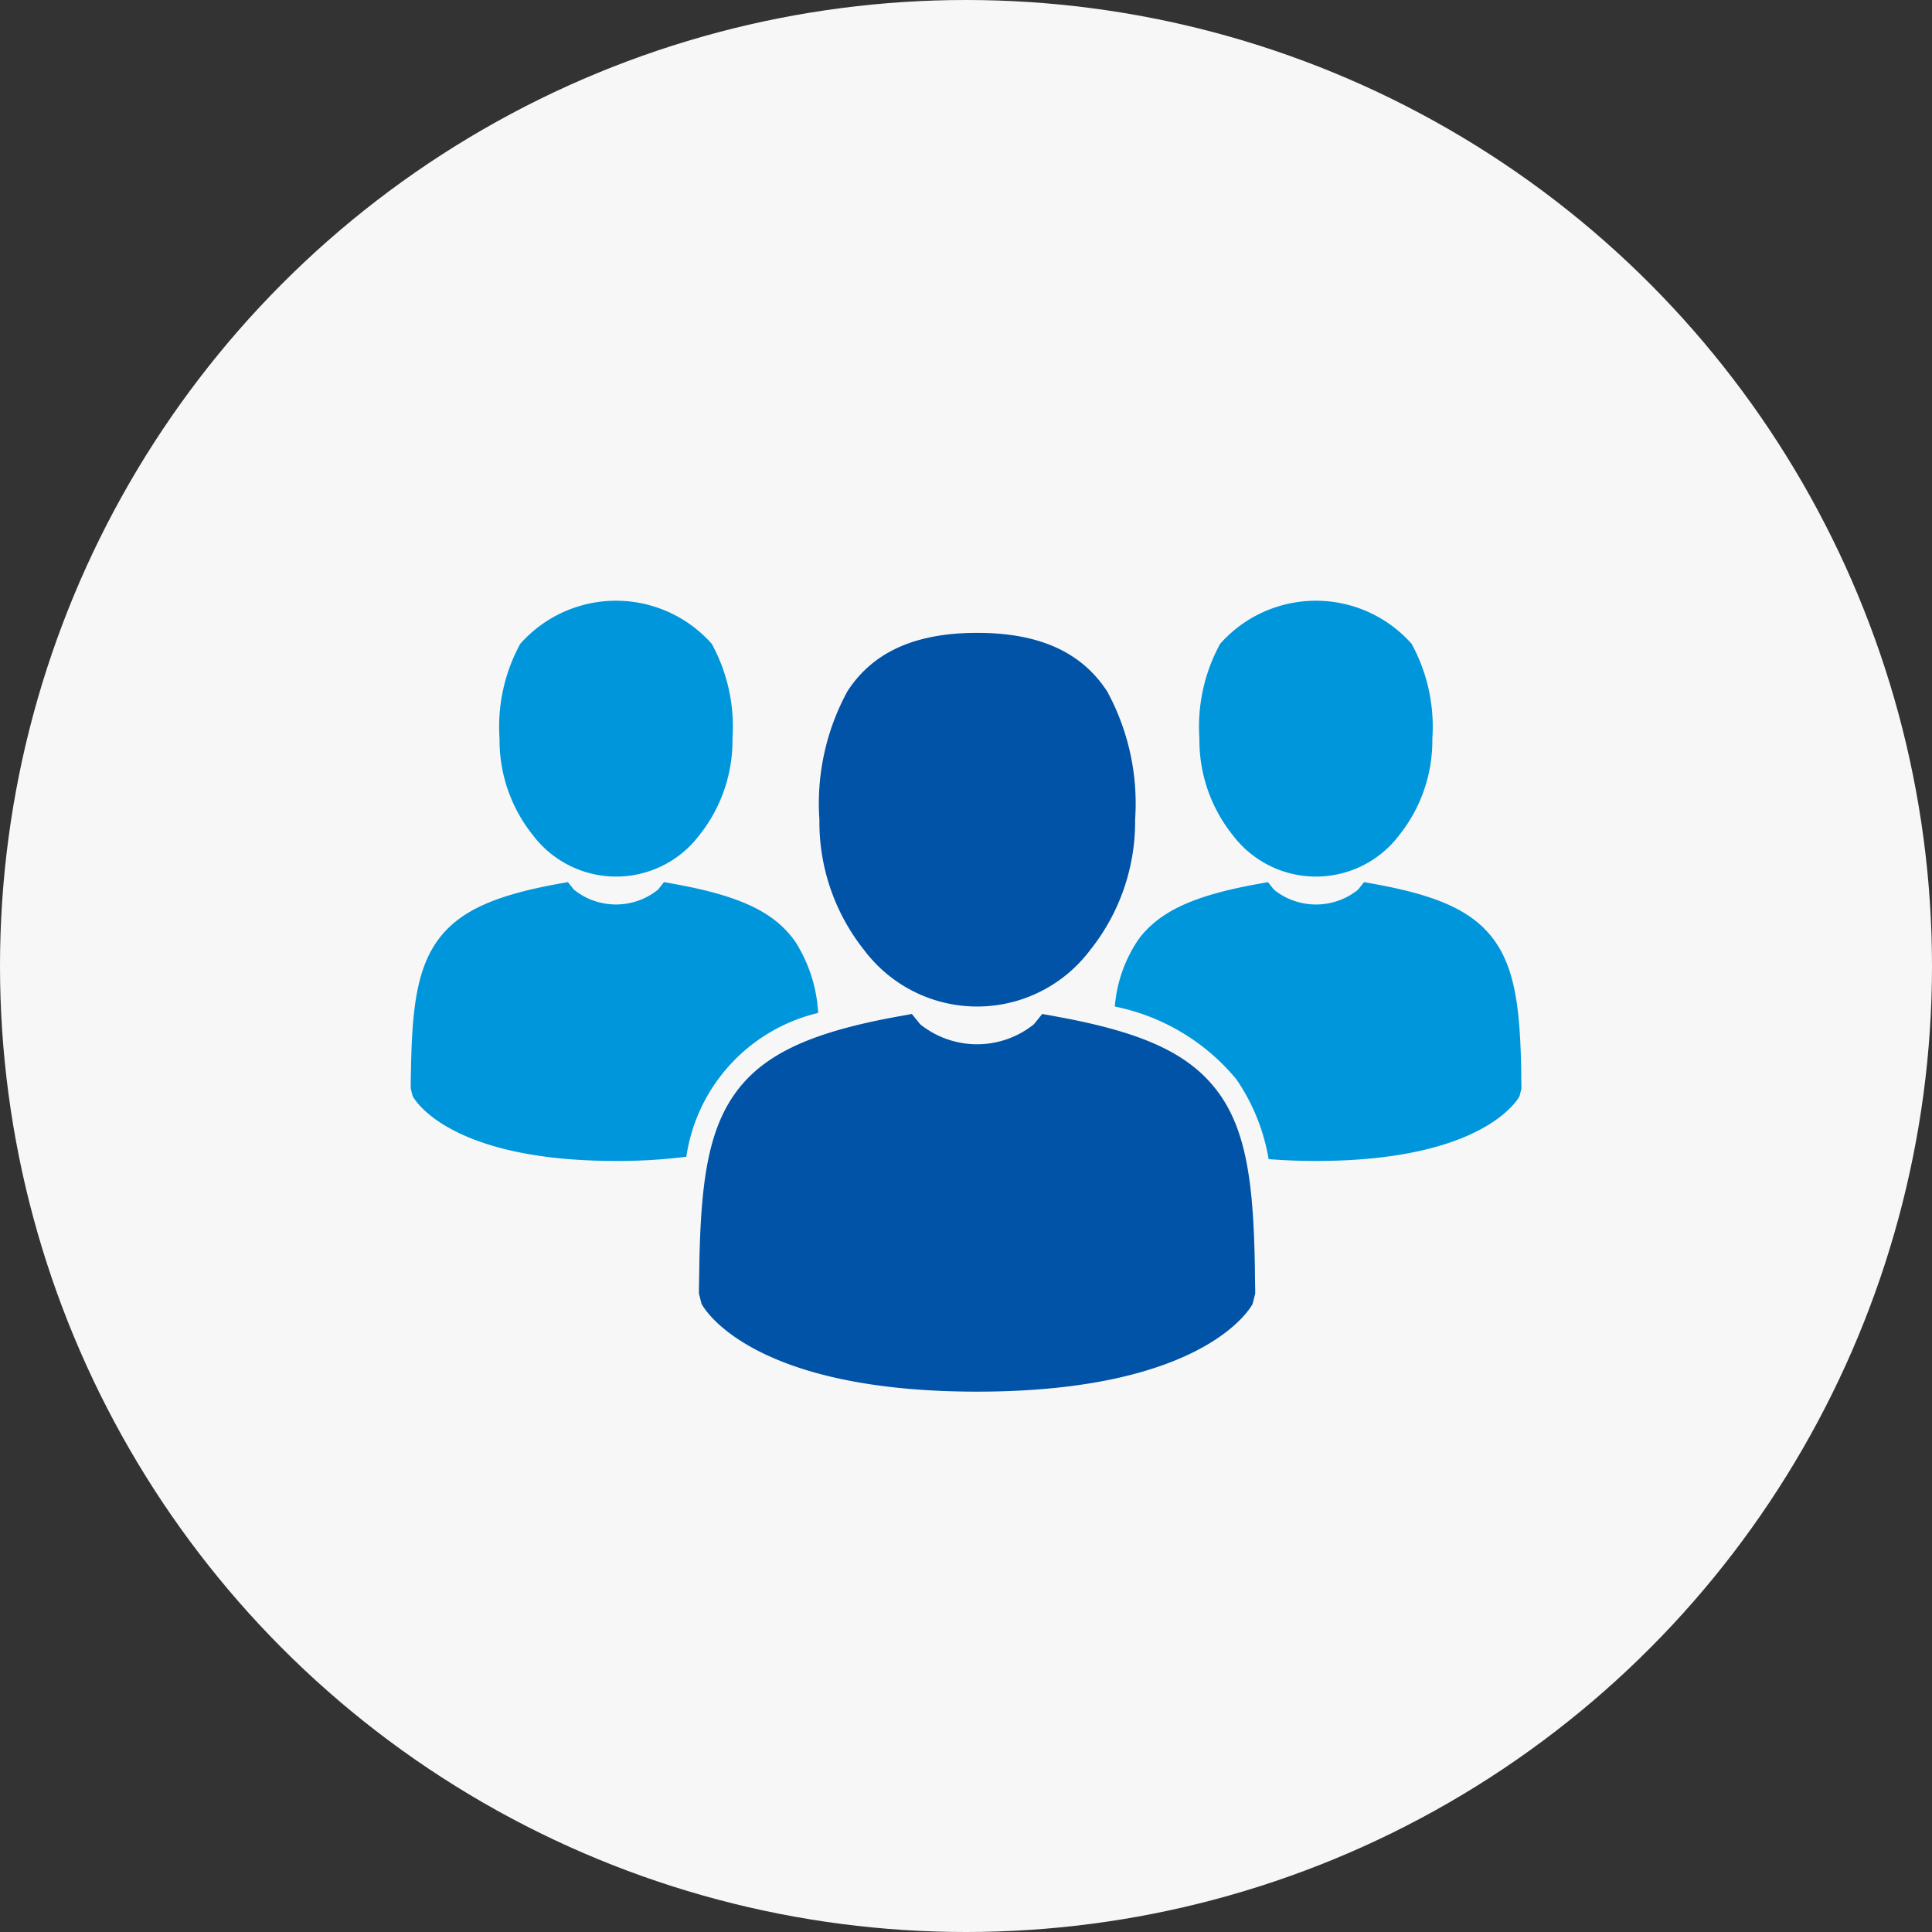
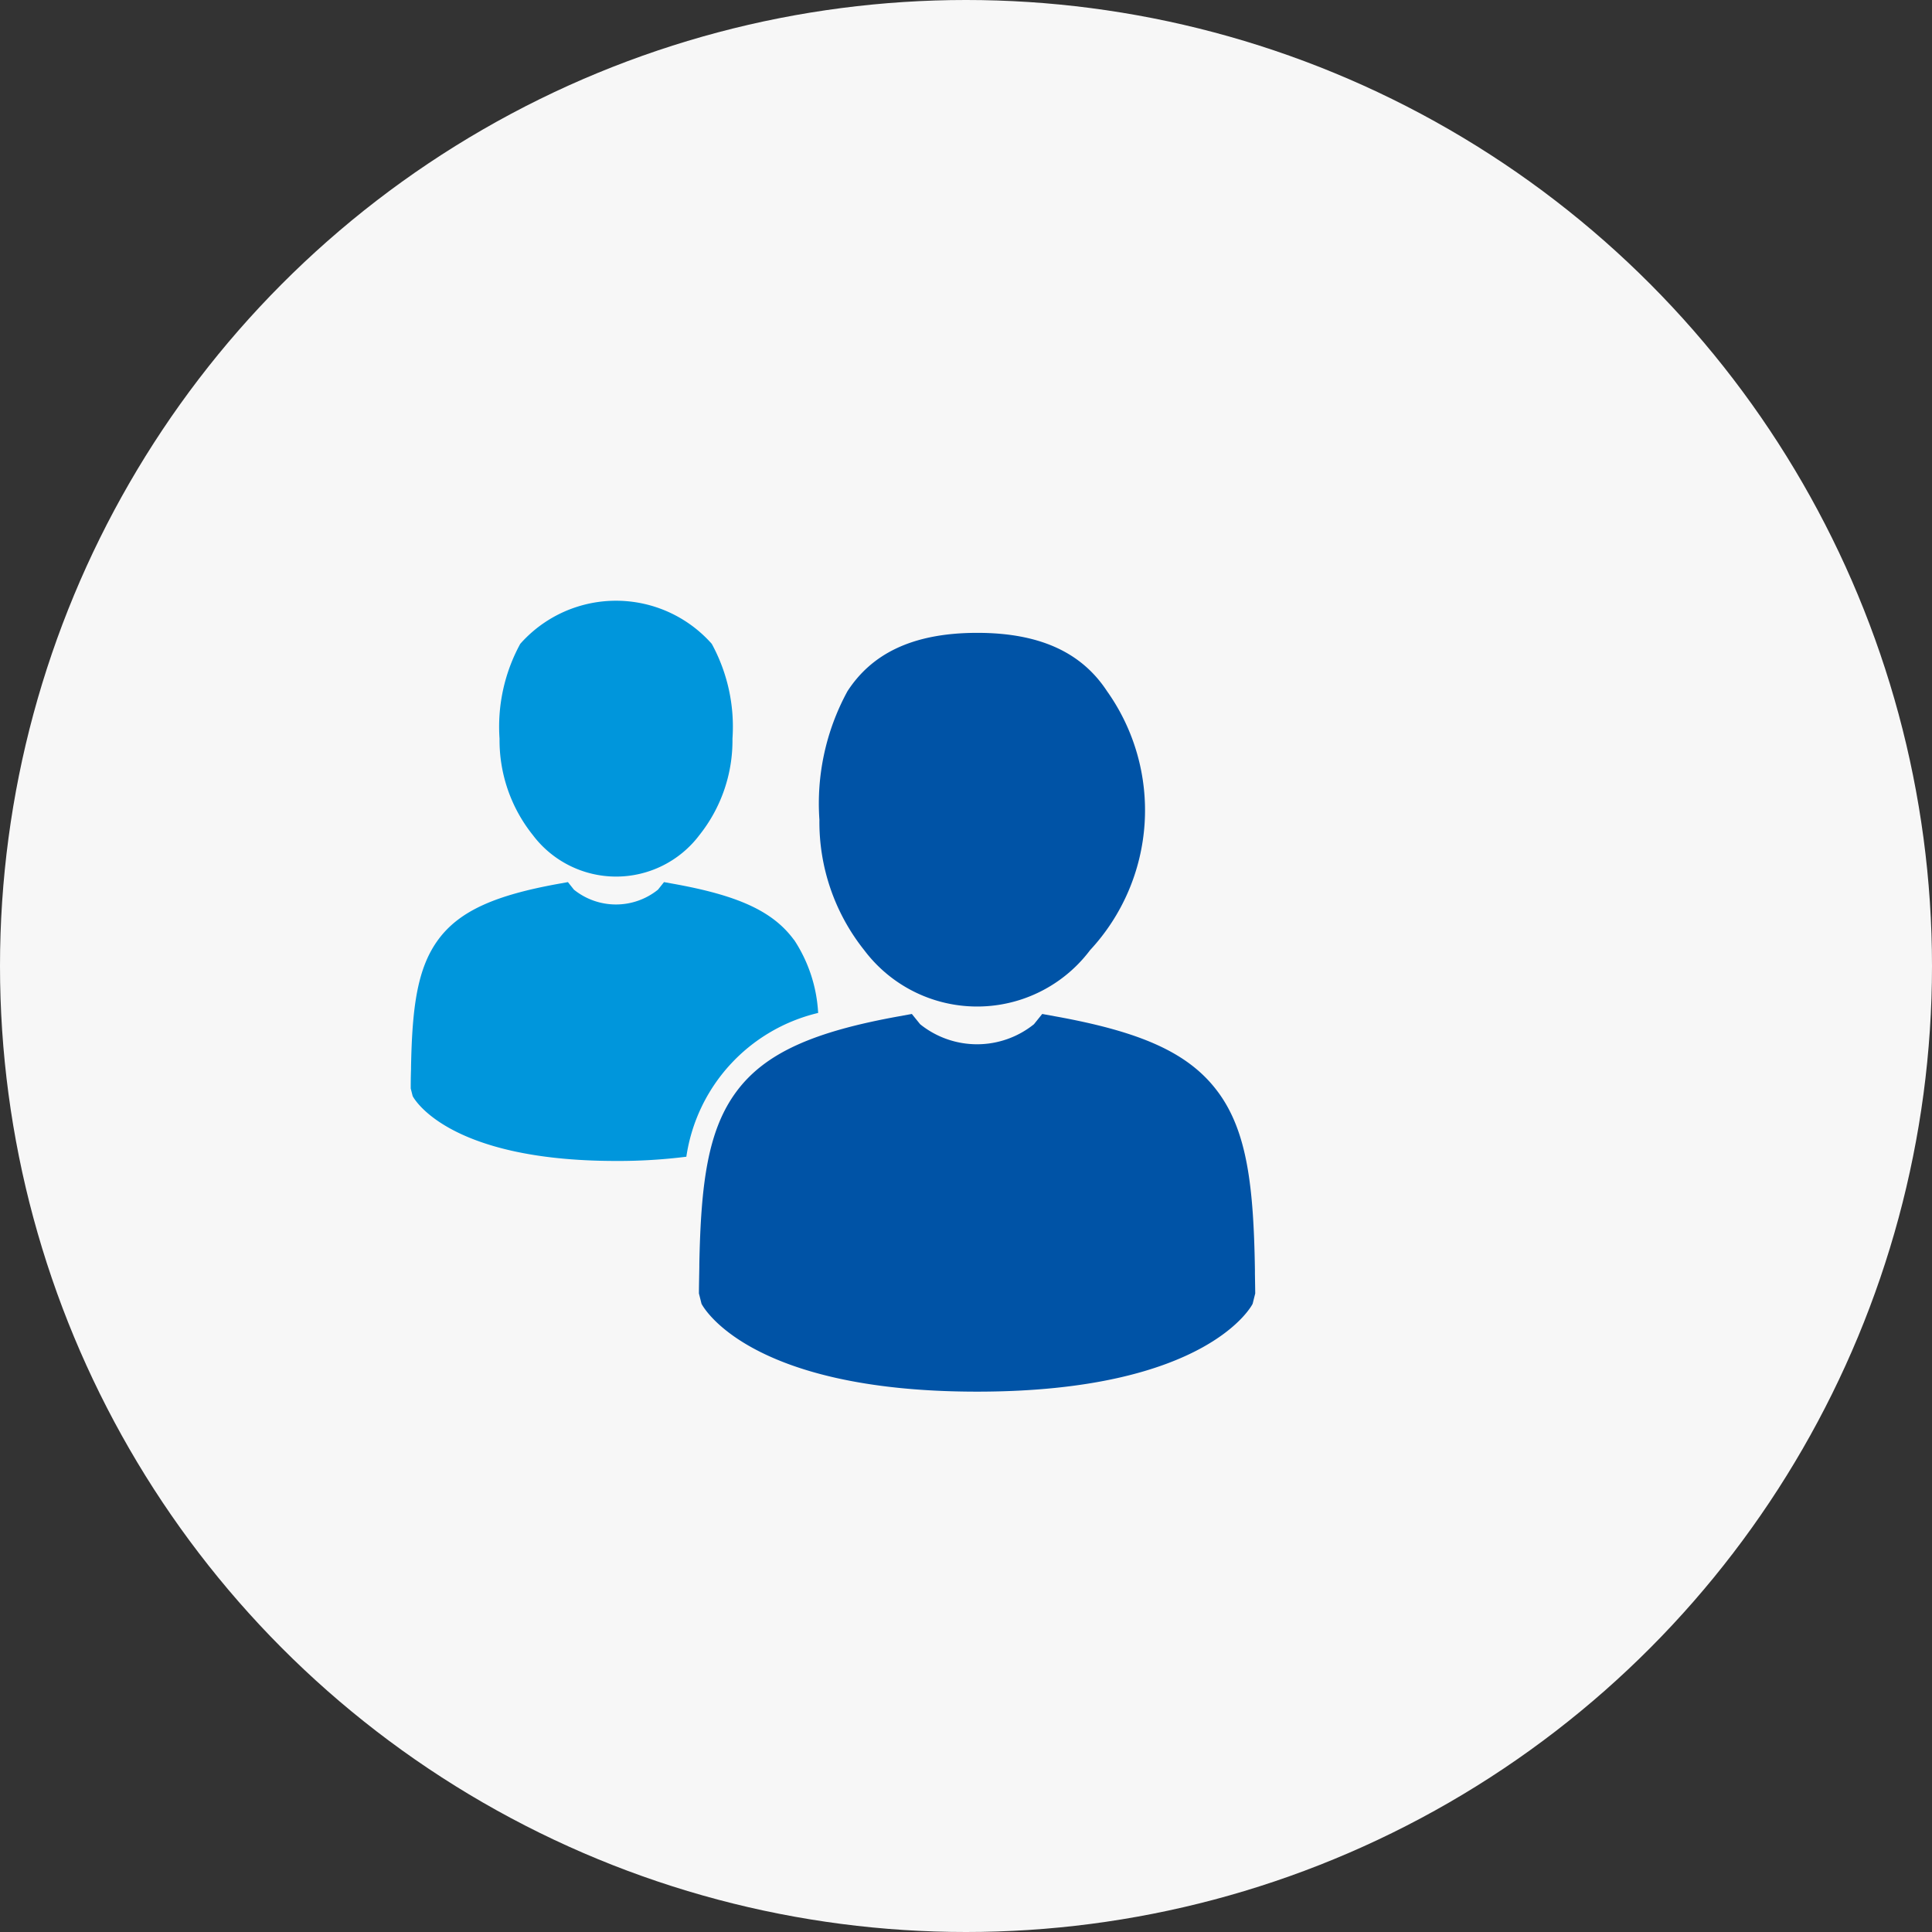
<svg xmlns="http://www.w3.org/2000/svg" width="64" height="64" viewBox="0 0 64 64">
  <rect x="0" y="0" width="64" height="64" fill="#333333" stroke="none" />
  <g id="icon_13" transform="translate(-758 -2019)">
    <circle id="楕円形_104" data-name="楕円形 104" cx="32" cy="32" r="32" transform="translate(758 2019)" fill="#f7f7f7" />
    <g id="グループ_6874" data-name="グループ 6874" transform="translate(2638.174 -1308.402)">
      <path id="パス_16171" data-name="パス 16171" d="M219,519.759a3.456,3.456,0,0,1-5.524,0,5.028,5.028,0,0,1-1.1-3.19,5.734,5.734,0,0,1,.686-3.141,4.237,4.237,0,0,1,6.344,0,5.733,5.733,0,0,1,.686,3.141A5.028,5.028,0,0,1,219,519.759Zm3.137,3.481a4.866,4.866,0,0,1,.793,2.415,5.759,5.759,0,0,0-4.366,4.763,18.073,18.073,0,0,1-2.327.14c-5.667,0-6.736-2.143-6.739-2.149l-.064-.253c0-.121,0-.362.01-.638v-.066c.037-2,.209-3.3.917-4.246s1.906-1.456,3.964-1.828l.316-.057.2.251a2.221,2.221,0,0,0,2.783,0l.2-.251.316.057C220.226,521.754,221.42,522.262,222.133,523.24Z" transform="translate(-2076.002 2835.302)" fill="#0096dc" />
-       <path id="パス_16172" data-name="パス 16172" d="M637.02,568.768a4.681,4.681,0,0,1-7.482,0,6.809,6.809,0,0,1-1.484-4.322,7.765,7.765,0,0,1,.929-4.255c.779-1.2,2.094-1.934,4.3-1.934s3.517.739,4.3,1.934a7.765,7.765,0,0,1,.929,4.255A6.809,6.809,0,0,1,637.02,568.768Zm4.25,4.715c.951,1.3,1.168,3.1,1.211,5.875l0,.127c.005.3.01.6.01.655l-.086.343c0,.008-1.451,2.91-9.128,2.91s-9.123-2.9-9.128-2.91l-.086-.343c0-.164.006-.491.013-.864l0-.089c.051-2.708.283-4.471,1.242-5.751s2.582-1.973,5.37-2.476l.428-.078.275.34a3.008,3.008,0,0,0,3.77,0l.274-.34.428.078C638.686,571.47,640.3,572.158,641.27,573.484Z" transform="translate(-2481.084 2790.109)" fill="#0053a6" />
-       <path id="パス_16168" data-name="パス 16168" d="M1231.324,519.759a3.456,3.456,0,0,1-5.524,0,5.03,5.03,0,0,1-1.1-3.19,5.738,5.738,0,0,1,.686-3.141,4.237,4.237,0,0,1,6.344,0,5.735,5.735,0,0,1,.686,3.141A5.026,5.026,0,0,1,1231.324,519.759Zm3.137,3.481c.7.963.862,2.291.9,4.338v.094c0,.225.007.445.007.484l-.063.253c0,.006-1.071,2.149-6.739,2.149-.57,0-1.093-.022-1.573-.061a6.61,6.61,0,0,0-1.066-2.64,7.012,7.012,0,0,0-4.029-2.414,4.6,4.6,0,0,1,.792-2.236c.717-.956,1.906-1.456,3.964-1.828l.317-.057.2.251a2.221,2.221,0,0,0,2.783,0l.2-.251.316.057C1232.554,521.754,1233.748,522.262,1234.461,523.24Z" transform="translate(-3065.142 2835.302)" fill="#0096dc" />
+       <path id="パス_16172" data-name="パス 16172" d="M637.02,568.768a4.681,4.681,0,0,1-7.482,0,6.809,6.809,0,0,1-1.484-4.322,7.765,7.765,0,0,1,.929-4.255c.779-1.2,2.094-1.934,4.3-1.934s3.517.739,4.3,1.934A6.809,6.809,0,0,1,637.02,568.768Zm4.25,4.715c.951,1.3,1.168,3.1,1.211,5.875l0,.127c.005.3.01.6.01.655l-.086.343c0,.008-1.451,2.91-9.128,2.91s-9.123-2.9-9.128-2.91l-.086-.343c0-.164.006-.491.013-.864l0-.089c.051-2.708.283-4.471,1.242-5.751s2.582-1.973,5.37-2.476l.428-.078.275.34a3.008,3.008,0,0,0,3.77,0l.274-.34.428.078C638.686,571.47,640.3,572.158,641.27,573.484Z" transform="translate(-2481.084 2790.109)" fill="#0053a6" />
    </g>
  </g>
</svg>